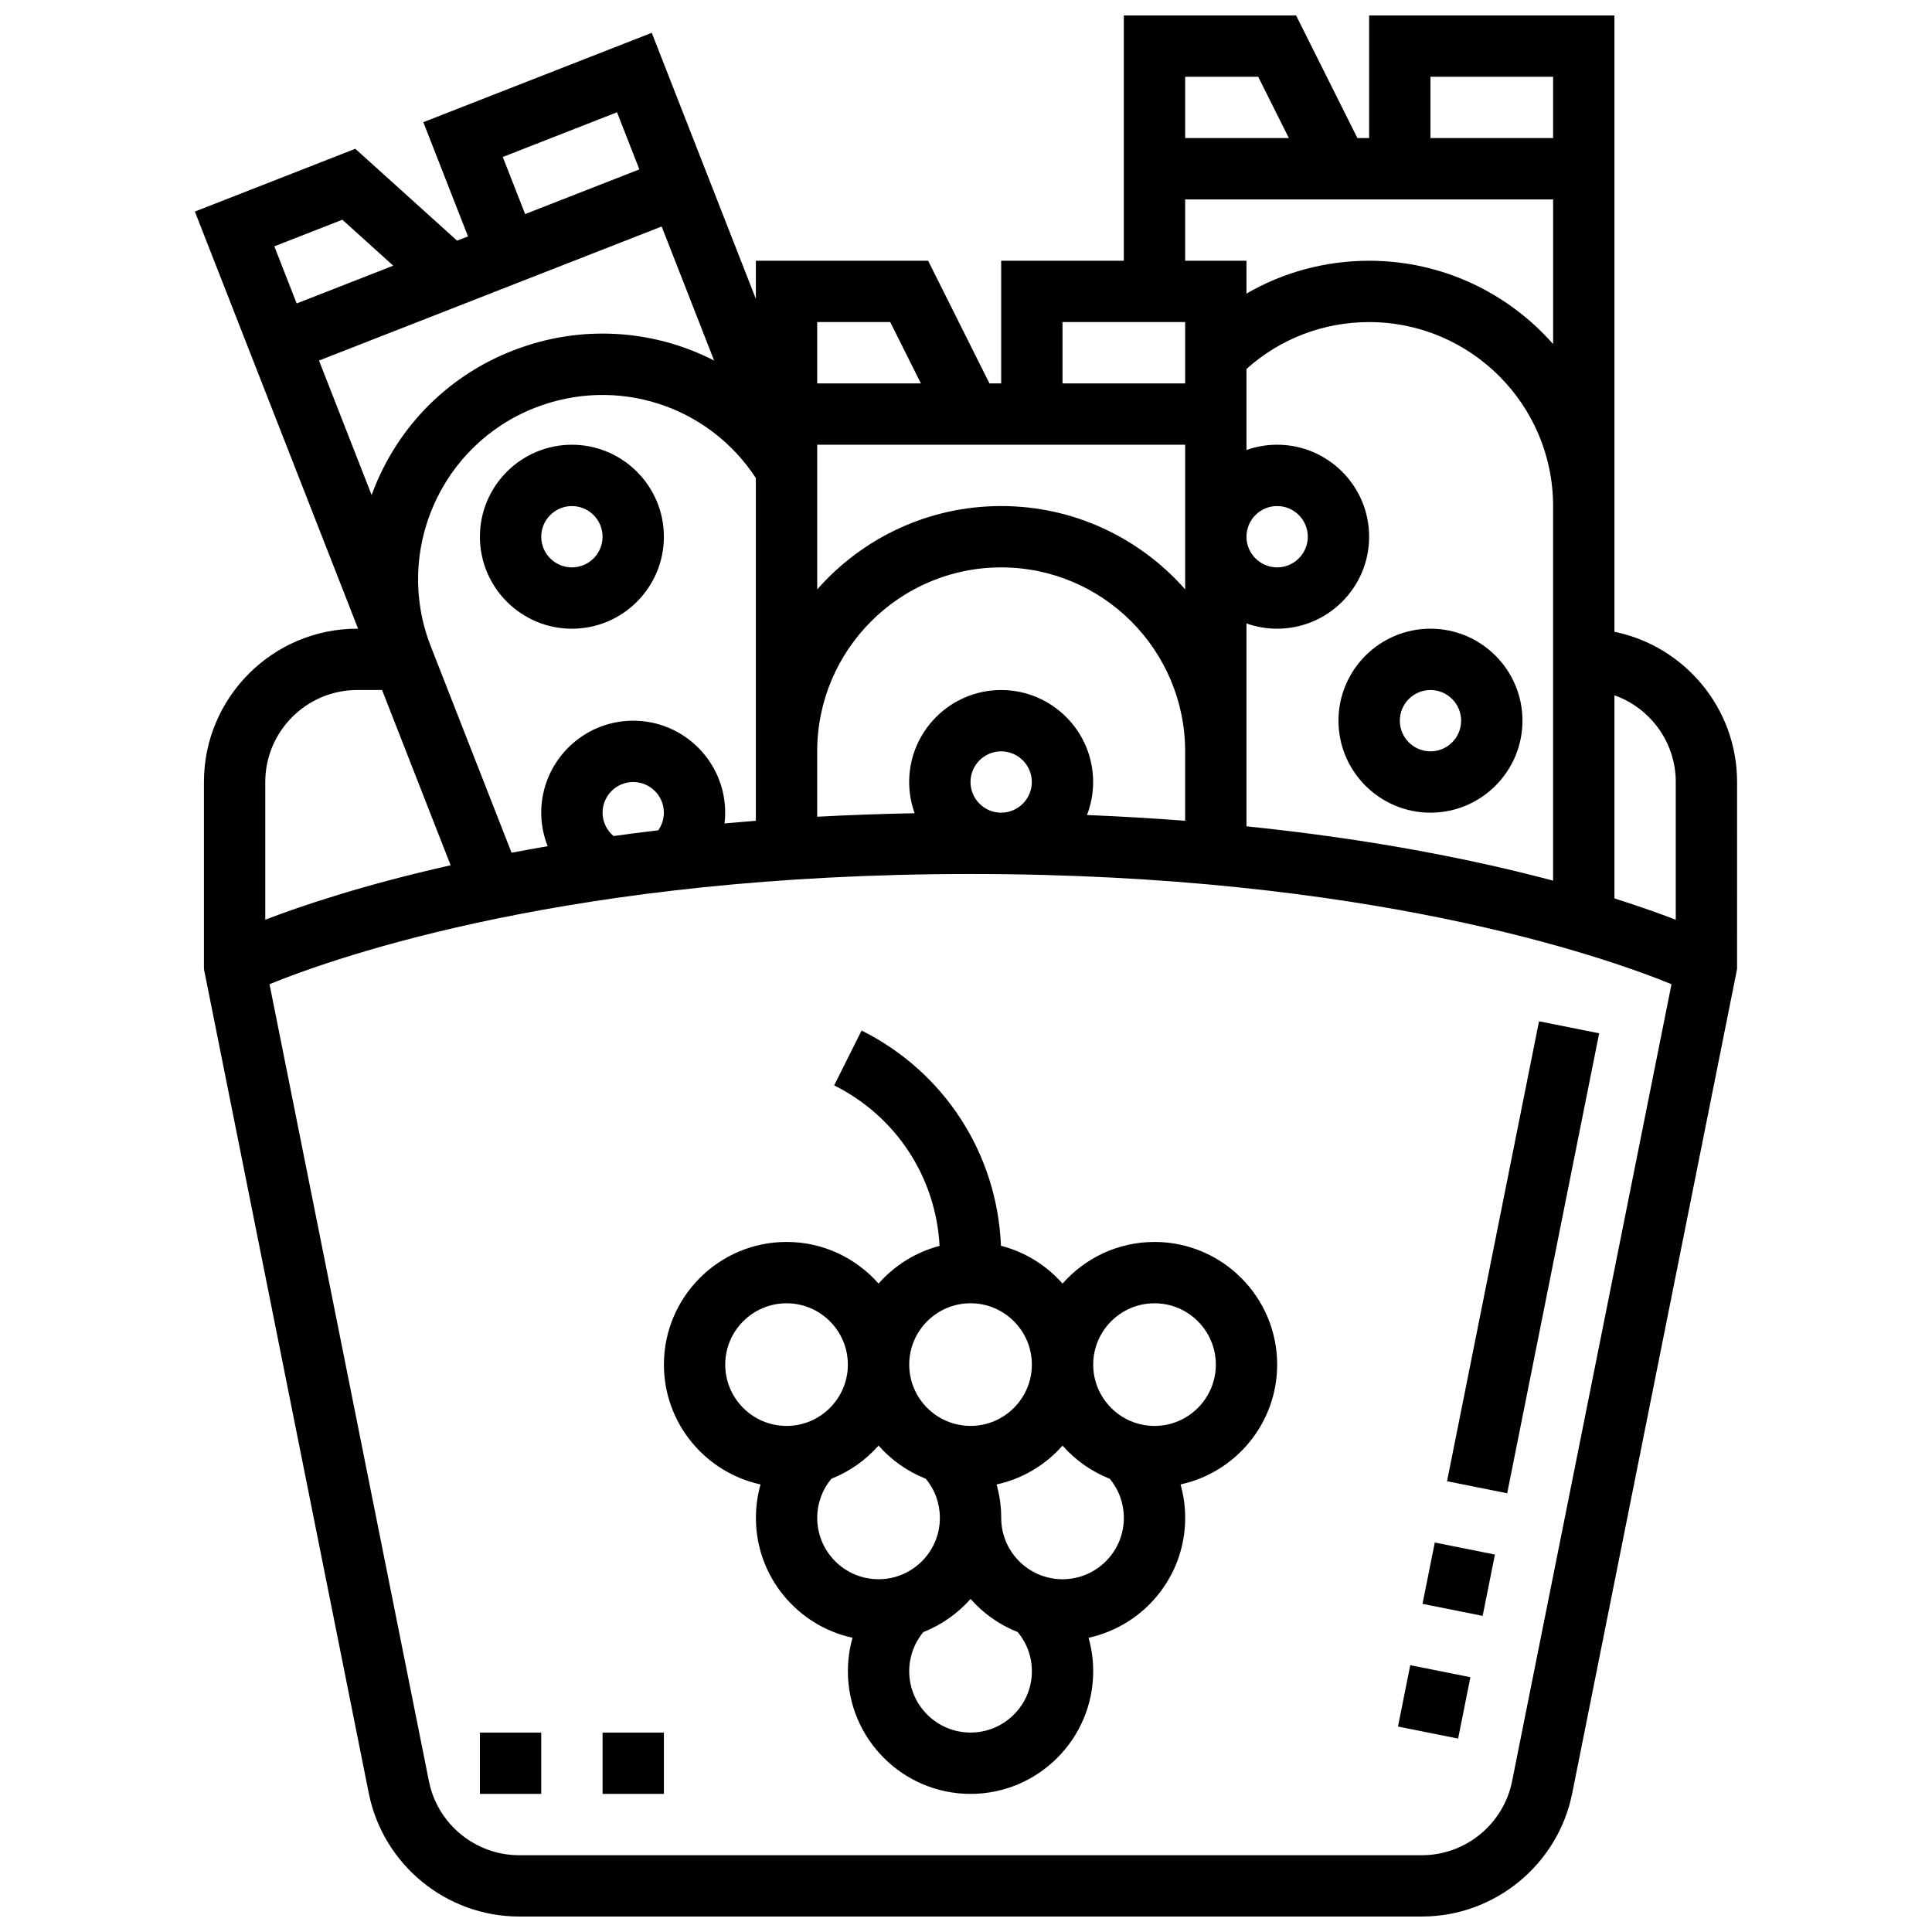
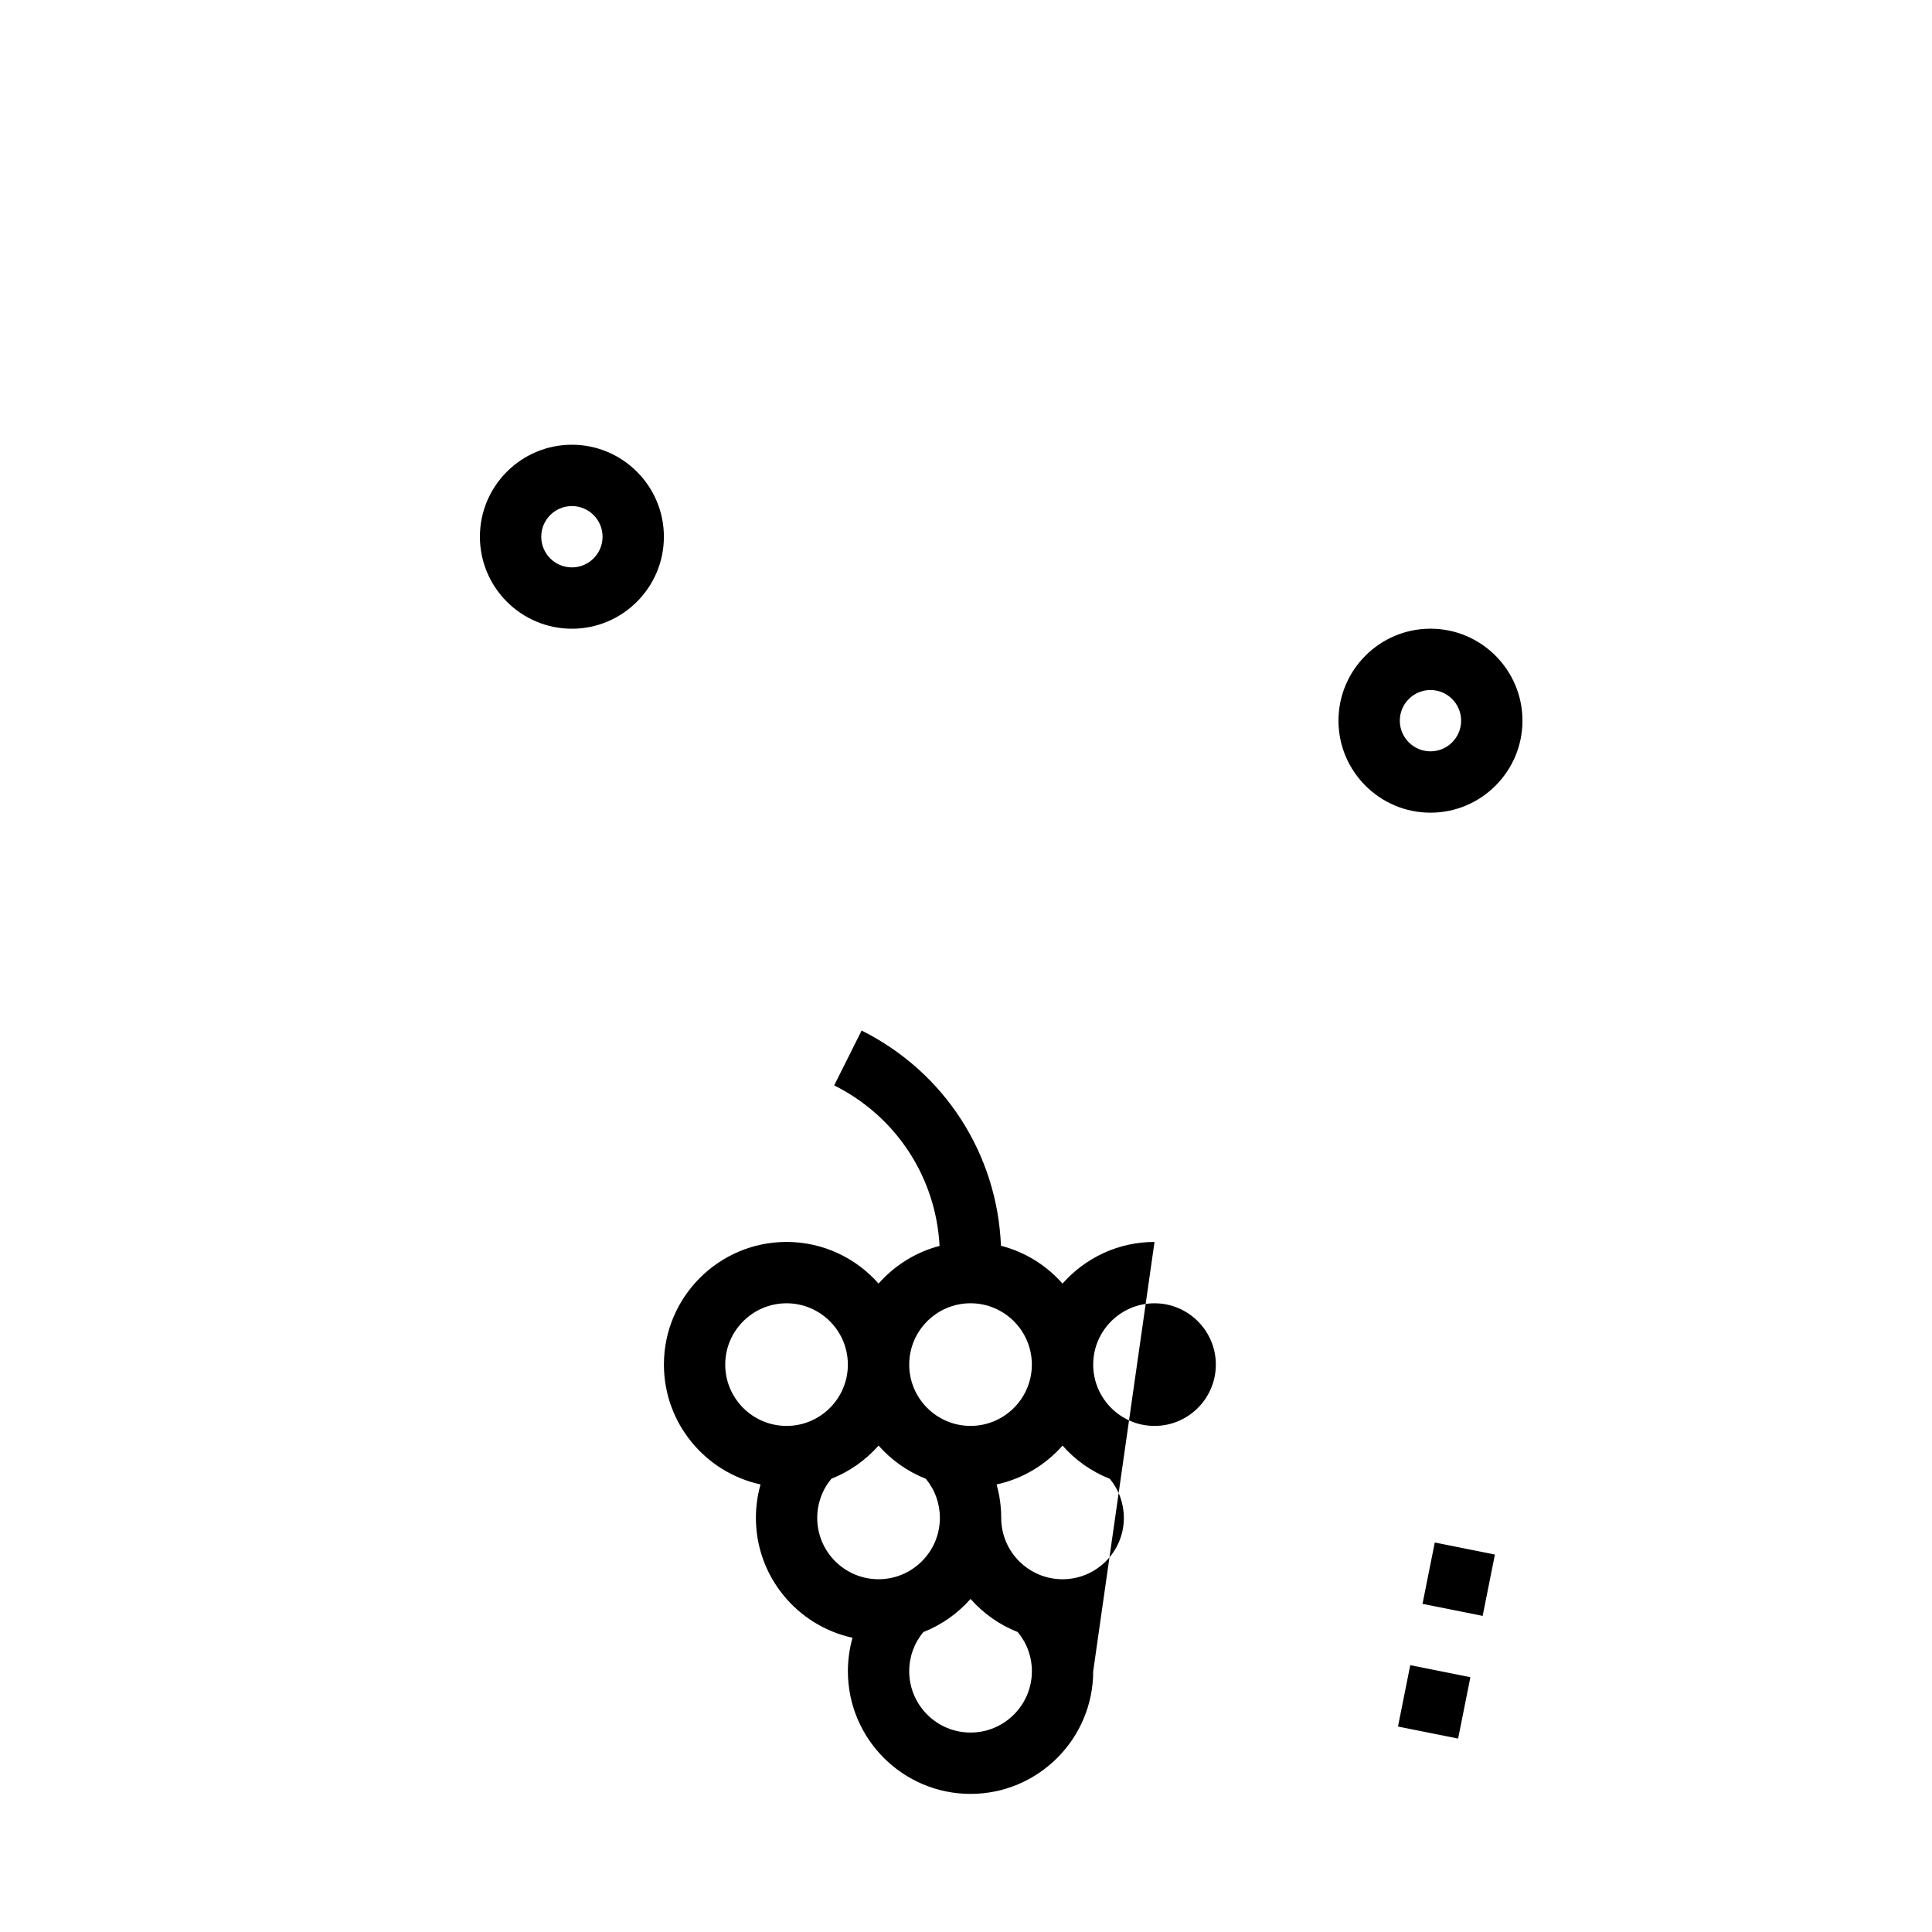
<svg xmlns="http://www.w3.org/2000/svg" width="800px" height="800px" version="1.1" viewBox="144 144 512 512">
  <defs>
    <clipPath id="a">
-       <path d="m195 148.09h410v503.81h-410z" />
-     </clipPath>
+       </clipPath>
  </defs>
-   <path d="m449.96 473.13c-9.703 0-18.418 4.277-24.379 11.039-4.25-4.824-9.902-8.383-16.316-10.027-1.004-24.371-14.957-46.051-36.93-57.039l-7.269 14.535c16.445 8.223 26.953 24.352 27.93 42.539-6.352 1.66-11.949 5.203-16.168 9.988-5.961-6.762-14.676-11.039-24.379-11.039-17.922 0-32.504 14.582-32.504 32.504 0 15.555 10.984 28.586 25.605 31.762-0.805 2.852-1.227 5.828-1.227 8.871 0 15.555 10.984 28.586 25.605 31.762-0.805 2.848-1.227 5.824-1.227 8.871 0 17.922 14.582 32.504 32.504 32.504s32.504-14.582 32.504-32.504c0-3.043-0.426-6.019-1.227-8.871 14.621-3.172 25.605-16.203 25.605-31.762 0-3.047-0.422-6.019-1.227-8.871 14.617-3.172 25.605-16.203 25.605-31.758-0.004-17.922-14.586-32.504-32.508-32.504zm-48.758 16.25c8.961 0 16.25 7.293 16.25 16.25 0 8.961-7.293 16.25-16.25 16.25-8.961 0-16.25-7.293-16.25-16.25 0-8.957 7.289-16.25 16.25-16.25zm-65.008 16.254c0-8.961 7.293-16.25 16.25-16.25 8.961 0 16.25 7.293 16.25 16.25 0 8.961-7.293 16.25-16.25 16.25-8.957 0-16.25-7.289-16.25-16.25zm24.379 40.629c0-3.84 1.328-7.473 3.758-10.387 4.84-1.906 9.109-4.941 12.496-8.781 3.387 3.84 7.664 6.875 12.504 8.785 2.426 2.91 3.746 6.539 3.746 10.383 0 8.961-7.293 16.25-16.25 16.25-8.965 0.004-16.254-7.289-16.254-16.25zm40.629 56.883c-8.961 0-16.25-7.293-16.25-16.25 0-3.84 1.324-7.473 3.754-10.383 4.84-1.906 9.113-4.941 12.5-8.781 3.387 3.84 7.66 6.875 12.5 8.781 2.43 2.914 3.754 6.543 3.754 10.383-0.004 8.957-7.297 16.25-16.258 16.25zm24.379-40.629c-8.961 0-16.25-7.293-16.25-16.25 0-3.047-0.422-6.019-1.227-8.871 6.891-1.496 12.973-5.184 17.48-10.293 3.387 3.84 7.664 6.875 12.504 8.785 2.426 2.91 3.746 6.539 3.746 10.383-0.004 8.953-7.293 16.246-16.254 16.246zm24.379-40.633c-8.961 0-16.25-7.293-16.25-16.25 0-8.961 7.293-16.25 16.25-16.25 8.961 0 16.25 7.293 16.25 16.25 0 8.961-7.289 16.25-16.25 16.25z" />
-   <path d="m527.48 536.54 24.375-121.89 15.938 3.188-24.375 121.89z" />
+   <path d="m449.96 473.13c-9.703 0-18.418 4.277-24.379 11.039-4.25-4.824-9.902-8.383-16.316-10.027-1.004-24.371-14.957-46.051-36.93-57.039l-7.269 14.535c16.445 8.223 26.953 24.352 27.93 42.539-6.352 1.66-11.949 5.203-16.168 9.988-5.961-6.762-14.676-11.039-24.379-11.039-17.922 0-32.504 14.582-32.504 32.504 0 15.555 10.984 28.586 25.605 31.762-0.805 2.852-1.227 5.828-1.227 8.871 0 15.555 10.984 28.586 25.605 31.762-0.805 2.848-1.227 5.824-1.227 8.871 0 17.922 14.582 32.504 32.504 32.504s32.504-14.582 32.504-32.504zm-48.758 16.25c8.961 0 16.25 7.293 16.25 16.25 0 8.961-7.293 16.25-16.25 16.25-8.961 0-16.25-7.293-16.25-16.25 0-8.957 7.289-16.25 16.25-16.25zm-65.008 16.254c0-8.961 7.293-16.25 16.25-16.25 8.961 0 16.25 7.293 16.25 16.25 0 8.961-7.293 16.25-16.25 16.25-8.957 0-16.25-7.289-16.25-16.25zm24.379 40.629c0-3.84 1.328-7.473 3.758-10.387 4.84-1.906 9.109-4.941 12.496-8.781 3.387 3.84 7.664 6.875 12.504 8.785 2.426 2.91 3.746 6.539 3.746 10.383 0 8.961-7.293 16.25-16.25 16.25-8.965 0.004-16.254-7.289-16.254-16.25zm40.629 56.883c-8.961 0-16.25-7.293-16.25-16.25 0-3.84 1.324-7.473 3.754-10.383 4.84-1.906 9.113-4.941 12.5-8.781 3.387 3.84 7.66 6.875 12.5 8.781 2.43 2.914 3.754 6.543 3.754 10.383-0.004 8.957-7.297 16.25-16.258 16.25zm24.379-40.629c-8.961 0-16.25-7.293-16.25-16.25 0-3.047-0.422-6.019-1.227-8.871 6.891-1.496 12.973-5.184 17.48-10.293 3.387 3.84 7.664 6.875 12.504 8.785 2.426 2.91 3.746 6.539 3.746 10.383-0.004 8.953-7.293 16.246-16.254 16.246zm24.379-40.633c-8.961 0-16.25-7.293-16.25-16.25 0-8.961 7.293-16.25 16.25-16.25 8.961 0 16.25 7.293 16.25 16.25 0 8.961-7.289 16.25-16.25 16.25z" />
  <path d="m520.98 569.04 3.25-16.254 15.938 3.188-3.25 16.254z" />
  <path d="m514.48 601.55 3.25-16.254 15.938 3.188-3.25 16.254z" />
  <g clip-path="url(#a)">
    <path d="m571.84 311.43v-163.34h-65.008v32.504h-3.106l-16.25-32.504h-45.652v65.008h-32.504v32.504h-3.106l-16.25-32.504h-45.652v10.117l-27.59-70.52-60.539 23.684 11.844 30.27-2.891 1.129-26.977-24.348-42.516 16.637 43.25 110.54h-0.219c-22.402 0-40.629 18.227-40.629 40.629v49.559l43.688 218.44c3.785 18.93 20.539 32.664 39.84 32.664h239.24c19.301 0 36.055-13.734 39.84-32.66l43.688-218.44 0.004-49.562c-0.004-19.621-13.984-36.035-32.508-39.812zm16.254 39.812v36.492c-4.262-1.633-9.676-3.562-16.25-5.641l-0.004-22.727v-31.105c9.457 3.356 16.254 12.387 16.254 22.98zm-186.9 0c0-4.481 3.644-8.125 8.125-8.125s8.125 3.644 8.125 8.125c0 4.481-3.644 8.125-8.125 8.125s-8.125-3.644-8.125-8.125zm8.125-24.379c-13.441 0-24.379 10.934-24.379 24.379 0 2.902 0.512 5.688 1.449 8.27-8.934 0.168-17.551 0.484-25.824 0.93v-17.324c0-26.883 21.871-48.754 48.754-48.754 26.883 0 48.754 21.871 48.754 48.754v18.395c-8.297-0.645-16.973-1.16-26.008-1.523 1.047-2.715 1.629-5.664 1.629-8.746 0.004-13.441-10.93-24.379-24.375-24.379zm-102.73 38.695c-1.805-1.523-2.906-3.781-2.906-6.188 0-4.481 3.644-8.125 8.125-8.125s8.125 3.644 8.125 8.125c0 1.691-0.535 3.312-1.496 4.672-4.051 0.477-8.008 0.984-11.848 1.516zm5.219-30.566c-13.441 0-24.379 10.934-24.379 24.379 0 3.086 0.605 6.09 1.707 8.883-3.285 0.562-6.473 1.137-9.57 1.727l-21.422-54.75c-9.797-25.035 2.602-53.375 27.641-63.168 21.676-8.48 45.93-0.641 58.523 18.629v90.824c-2.809 0.219-5.57 0.453-8.297 0.699 0.109-0.938 0.168-1.887 0.168-2.844 0.008-13.445-10.926-24.379-24.371-24.379zm146.27-34.805c-11.922-13.523-29.352-22.078-48.754-22.078s-36.836 8.555-48.754 22.078v-38.332h97.512zm-215.59-24.988-13.949-35.648 90.809-35.527 13.898 35.523c-16.078-8.254-35.395-9.66-53.383-2.625-16.172 6.328-28.91 18.57-35.867 34.48-0.551 1.254-1.043 2.523-1.508 3.797zm231.84 84.168v-50.152c2.543 0.902 5.277 1.398 8.125 1.398 13.441 0 24.379-10.934 24.379-24.379 0-13.441-10.938-24.379-24.379-24.379-2.848 0-5.582 0.496-8.125 1.398v-21.48c8.949-8.023 20.406-12.418 32.504-12.418 26.883 0 48.754 21.871 48.754 48.754v99.273c-20.152-5.363-47.215-10.91-81.258-14.402zm0-73.133c0-4.481 3.644-8.125 8.125-8.125s8.125 3.644 8.125 8.125-3.644 8.125-8.125 8.125c-4.477 0-8.125-3.644-8.125-8.125zm48.758-121.89h32.504v16.25h-32.504zm-45.652 0 8.125 16.25h-27.48v-16.25zm-19.355 32.504h97.512v38.332c-11.922-13.523-29.355-22.078-48.758-22.078-11.582 0-22.723 3.031-32.504 8.695v-8.695h-16.25zm-32.504 32.504h32.504v16.25h-32.504zm-45.652 0 8.125 16.25h-27.48v-16.25zm-102.68-43.754 30.27-11.844 5.922 15.133-30.273 11.844zm-42.516 16.633 13.488 12.176-25.594 10.008-5.922-15.133zm3.949 124.63h6.574l12.566 32.117 5.606 14.328c-22.777 5.117-39.125 10.586-49.125 14.422v-36.488c0-13.441 10.938-24.379 24.379-24.379zm306.04 289.19c-2.269 11.355-12.324 19.598-23.902 19.598h-239.24c-11.578 0-21.633-8.242-23.902-19.598l-42.246-211.23c18.215-7.43 80.598-29.203 185.77-29.203 105.18 0 167.57 21.777 185.77 29.203z" />
  </g>
  <path d="m523.09 310.61c-13.441 0-24.379 10.934-24.379 24.379 0 13.441 10.938 24.379 24.379 24.379s24.379-10.934 24.379-24.379c0-13.445-10.938-24.379-24.379-24.379zm0 32.504c-4.481 0-8.125-3.644-8.125-8.125 0-4.481 3.644-8.125 8.125-8.125 4.481 0 8.125 3.644 8.125 8.125 0 4.481-3.644 8.125-8.125 8.125z" />
  <path d="m295.56 261.86c-13.441 0-24.379 10.934-24.379 24.379 0 13.441 10.938 24.379 24.379 24.379s24.379-10.934 24.379-24.379c0-13.441-10.938-24.379-24.379-24.379zm0 32.504c-4.481 0-8.125-3.644-8.125-8.125s3.644-8.125 8.125-8.125 8.125 3.644 8.125 8.125-3.644 8.125-8.125 8.125z" />
-   <path d="m271.18 603.15h16.25v16.25h-16.25z" />
-   <path d="m303.69 603.15h16.25v16.25h-16.25z" />
</svg>